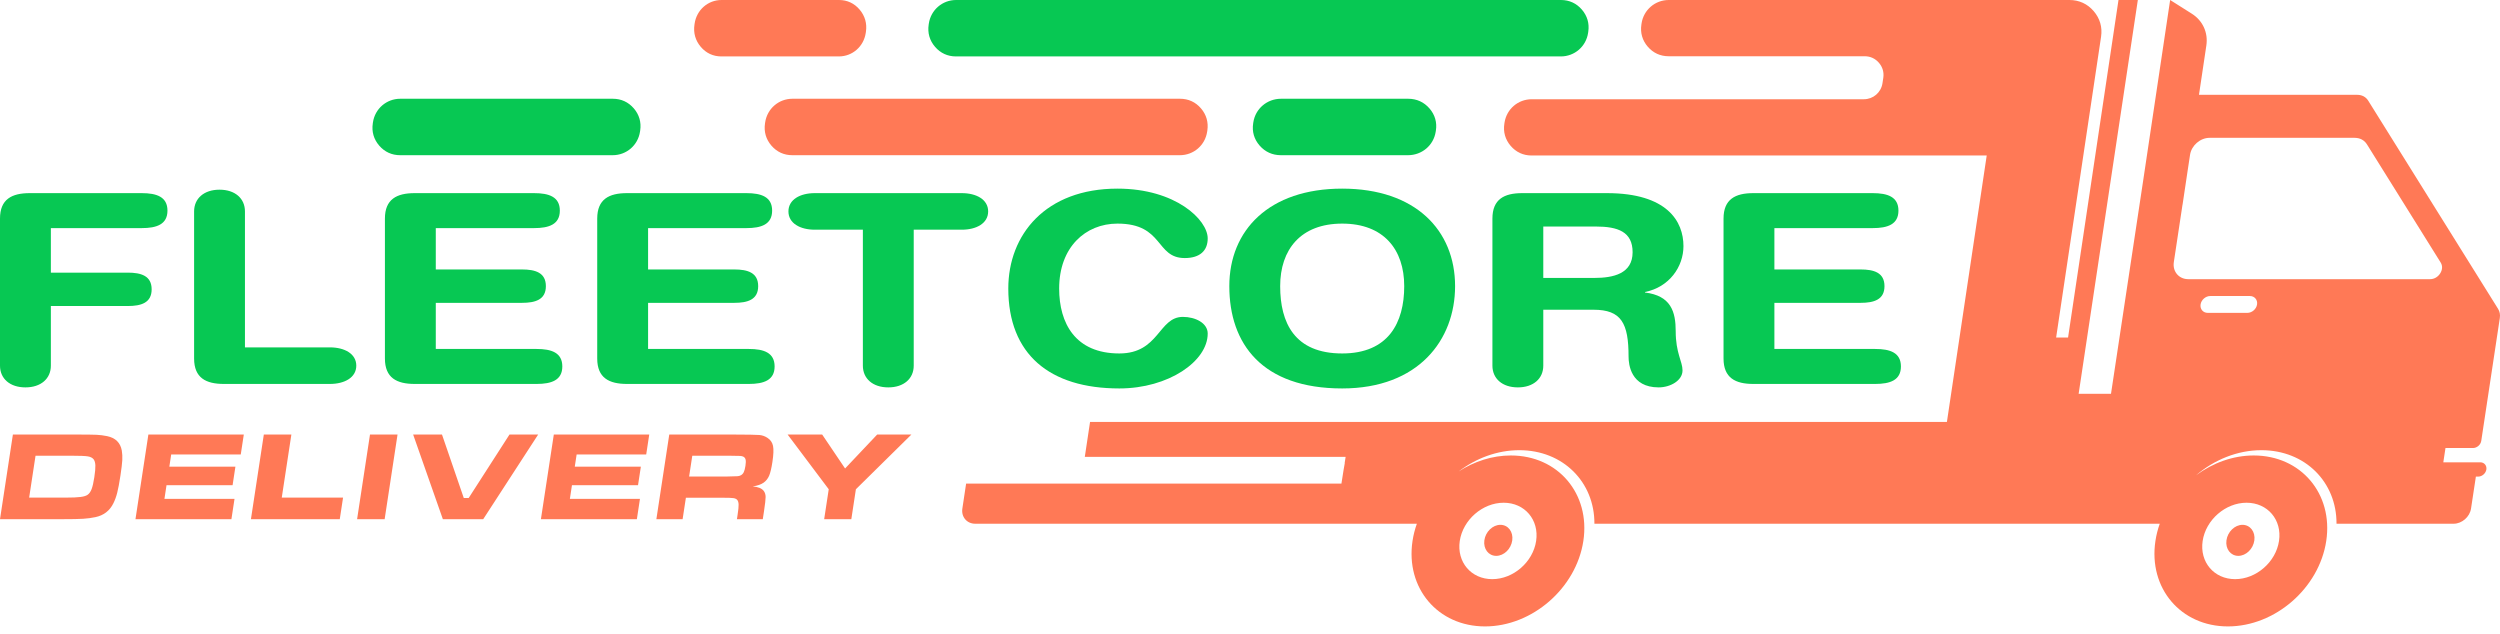
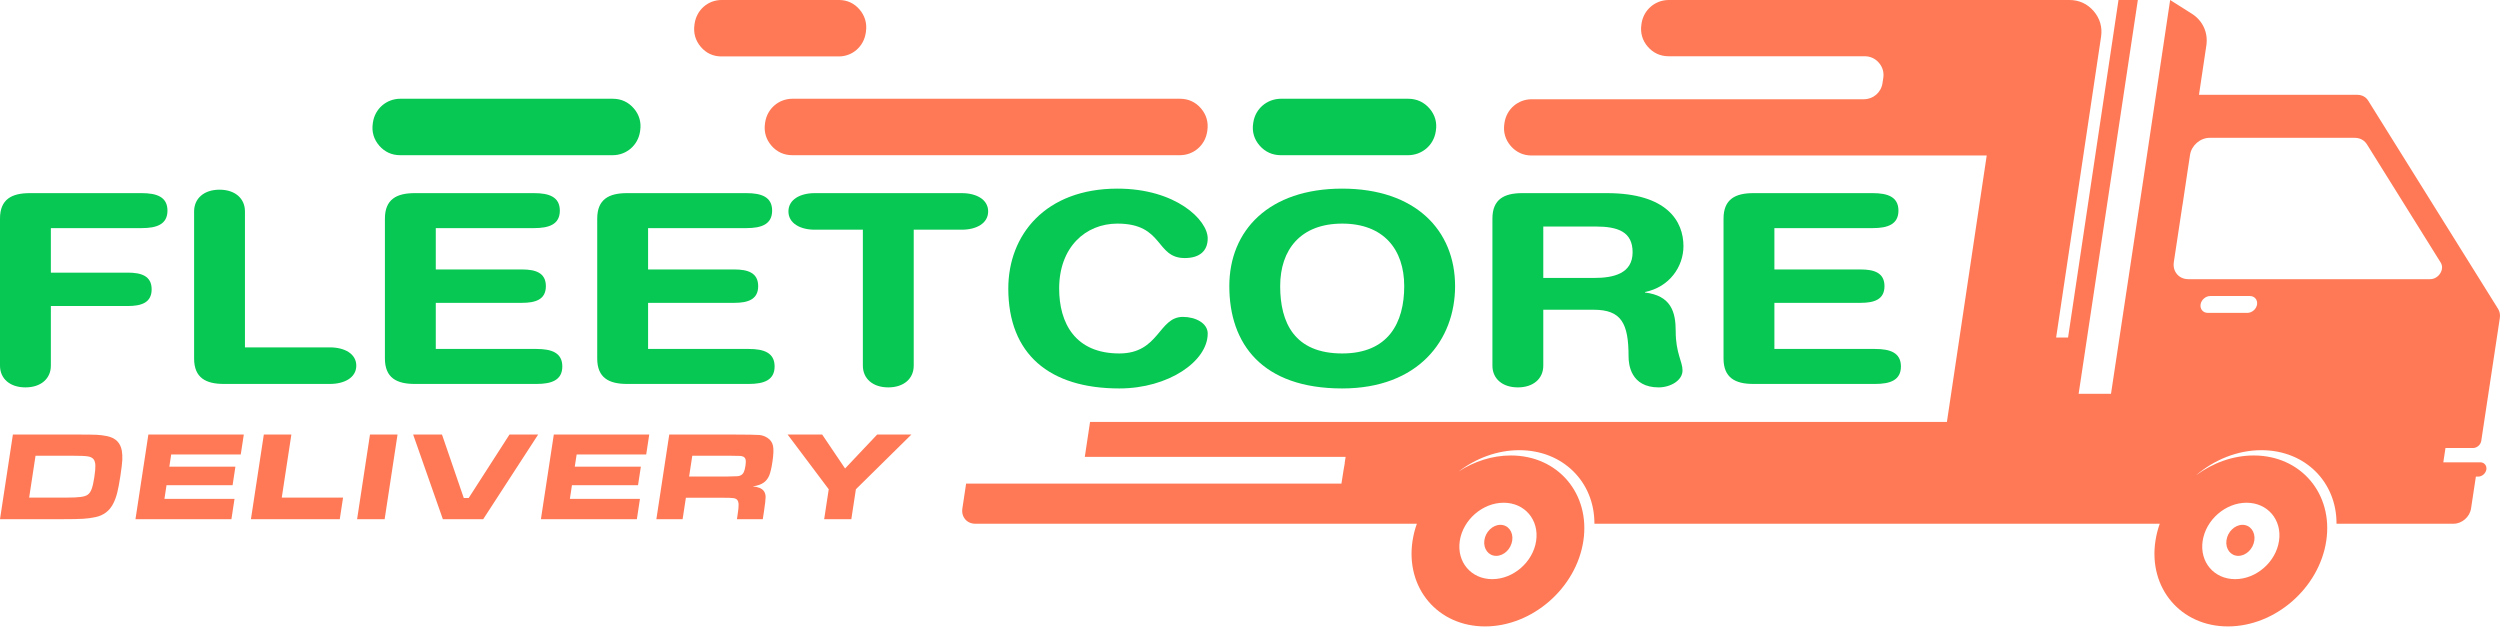
<svg xmlns="http://www.w3.org/2000/svg" width="217" height="55" viewBox="0 0 217 55" fill="none">
  <path fill-rule="evenodd" clip-rule="evenodd" d="M75.147 2.856L75.162 2.759C75.268 2.043 75.082 1.384 74.617 0.835C74.152 0.286 73.539 0 72.827 0H62.629C61.453 0 60.47 0.859 60.294 2.042L60.28 2.139C60.173 2.855 60.36 3.514 60.824 4.063C61.289 4.613 61.902 4.898 62.615 4.898H72.812C73.989 4.898 74.972 4.039 75.147 2.856Z" fill="#FF7956" />
  <path fill-rule="evenodd" clip-rule="evenodd" d="M191.01 26.426C191.071 26.024 191.45 25.695 191.851 25.695H195.293C195.695 25.695 195.974 26.024 195.913 26.426C195.853 26.829 195.474 27.157 195.071 27.157H191.63C191.228 27.157 190.949 26.829 191.01 26.426ZM195 43.637C193.17 43.637 191.464 45.122 191.19 46.954C190.917 48.785 192.179 50.27 194.009 50.27C195.84 50.27 197.545 48.785 197.819 46.954C198.093 45.122 196.831 43.637 195 43.637ZM130.518 43.637C128.687 43.637 126.981 45.122 126.708 46.954C126.434 48.785 127.696 50.27 129.527 50.27C131.357 50.27 133.063 48.785 133.337 46.954C133.61 45.122 132.348 43.637 130.518 43.637ZM189.442 17.762L189.446 17.764L189.893 14.777L190.095 13.441C190.218 12.627 190.981 11.963 191.794 11.963L204.374 11.963C204.845 11.963 205.222 12.162 205.454 12.535L211.854 22.793C212.025 23.069 212.008 23.42 211.807 23.733C211.607 24.046 211.281 24.232 210.932 24.232L189.942 24.232C189.128 24.232 188.565 23.568 188.688 22.754L189.442 17.762ZM83.533 44.142C83.423 44.868 83.925 45.46 84.65 45.46H122.983C122.811 45.943 122.684 46.442 122.607 46.954C121.989 51.051 124.806 54.373 128.901 54.373C132.996 54.373 136.816 51.051 137.435 46.954C138.054 42.857 135.236 39.535 131.141 39.535C129.529 39.535 127.958 40.051 126.61 40.925C128.114 39.774 129.964 39.076 131.874 39.076C135.68 39.076 138.41 41.85 138.395 45.46H187.467C187.295 45.943 187.168 46.442 187.091 46.954C186.472 51.051 189.29 54.373 193.384 54.373C197.479 54.373 201.3 51.051 201.918 46.954C202.537 42.857 199.718 39.535 195.624 39.535C193.818 39.535 192.065 40.182 190.616 41.257C192.188 39.909 194.203 39.076 196.289 39.076C200.096 39.076 202.826 41.85 202.81 45.46H212.971C213.696 45.46 214.377 44.868 214.486 44.142L214.906 41.37H215.102C215.444 41.37 215.765 41.09 215.817 40.749C215.868 40.408 215.631 40.128 215.289 40.128L214.469 40.128H212.08L212.267 38.888H214.656C215 38.888 215.323 38.608 215.374 38.262L216.984 27.609C217.03 27.305 216.979 27.043 216.829 26.802L205.562 8.74C205.355 8.408 205.019 8.23 204.598 8.23H190.871L191.511 3.947C191.677 2.834 191.2 1.79 190.249 1.189L188.369 6.22733e-05L186.037 15.608L186.037 15.609L183.235 34.18H181.915H180.426C182.128 22.79 183.861 11.395 185.564 6.22733e-05H183.885L179.508 29.297H178.472L182.373 3.188C182.496 2.36 182.276 1.599 181.73 0.964C181.184 0.33 180.464 0 179.628 0H144.851C143.659 0 142.663 0.859 142.486 2.039L142.472 2.136C142.365 2.849 142.555 3.505 143.025 4.052C143.496 4.598 144.116 4.882 144.837 4.882H161.853C162.346 4.882 162.77 5.078 163.092 5.452C163.413 5.826 163.542 6.275 163.469 6.763L163.399 7.224C163.277 8.029 162.597 8.614 161.783 8.614H132.956C131.769 8.614 130.777 9.463 130.594 10.636L130.579 10.734C130.467 11.449 130.654 12.109 131.124 12.659C131.595 13.21 132.217 13.497 132.941 13.497H170.193H172.447L168.992 36.621C149.247 36.621 114.361 36.621 94.617 36.621L94.161 39.656H116.801L116.716 40.199H116.727L116.619 40.815L116.437 41.974H83.859L83.533 44.142Z" fill="#FF7956" />
  <path fill-rule="evenodd" clip-rule="evenodd" d="M68.784 8.572H102.43C103.151 8.572 103.772 8.857 104.242 9.404C104.713 9.952 104.903 10.609 104.798 11.324L104.783 11.421C104.609 12.607 103.611 13.471 102.416 13.471H68.769C68.048 13.471 67.427 13.185 66.956 12.637C66.486 12.089 66.296 11.431 66.402 10.715L66.417 10.618C66.594 9.434 67.59 8.572 68.784 8.572Z" fill="#FF7956" />
  <path fill-rule="evenodd" clip-rule="evenodd" d="M53.181 13.471H34.731C34.008 13.471 33.387 13.186 32.915 12.639C32.443 12.091 32.252 11.434 32.358 10.719L32.372 10.621C32.547 9.436 33.547 8.572 34.745 8.572H53.196C53.919 8.572 54.541 8.858 55.013 9.406C55.485 9.954 55.675 10.612 55.568 11.328L55.553 11.425C55.377 12.609 54.378 13.471 53.181 13.471Z" fill="#07C853" />
  <path fill-rule="evenodd" clip-rule="evenodd" d="M194.648 45.555C193.98 45.555 193.356 46.158 193.256 46.902C193.156 47.646 193.617 48.249 194.286 48.249C194.955 48.249 195.578 47.646 195.678 46.902C195.778 46.158 195.317 45.555 194.648 45.555Z" fill="#FF7956" />
  <path fill-rule="evenodd" clip-rule="evenodd" d="M130.234 45.555C129.565 45.555 128.942 46.158 128.842 46.902C128.742 47.646 129.203 48.249 129.872 48.249C130.541 48.249 131.164 47.646 131.264 46.902C131.364 46.158 130.903 45.555 130.234 45.555Z" fill="#FF7956" />
  <path d="M68.366 37.718H71.365L73.353 40.664L76.139 37.718H79.109L74.291 42.468L73.895 45.065H71.538L71.934 42.468L68.366 37.718ZM59.815 41.364H63.025C63.583 41.353 63.917 41.344 64.025 41.335C64.133 41.325 64.229 41.298 64.313 41.25C64.421 41.19 64.504 41.099 64.561 40.98C64.619 40.859 64.667 40.678 64.705 40.433C64.741 40.195 64.746 40.015 64.719 39.895C64.691 39.778 64.625 39.691 64.521 39.638C64.446 39.602 64.354 39.581 64.245 39.574C64.135 39.567 63.818 39.561 63.295 39.557H60.09L59.815 41.364ZM56.973 45.065L58.092 37.718H63.603C64.895 37.722 65.666 37.734 65.918 37.758C66.169 37.782 66.404 37.865 66.619 38.008C66.878 38.177 67.039 38.41 67.099 38.706C67.16 39.003 67.141 39.469 67.044 40.105C66.963 40.639 66.869 41.034 66.764 41.285C66.658 41.537 66.5 41.737 66.292 41.888C66.067 42.049 65.749 42.161 65.336 42.221C65.807 42.258 66.131 42.392 66.303 42.625C66.402 42.765 66.453 42.934 66.456 43.134C66.457 43.332 66.411 43.749 66.314 44.384L66.21 45.065H63.965L64.025 44.674C64.087 44.267 64.117 43.975 64.111 43.802C64.106 43.628 64.07 43.495 64 43.402C63.929 43.316 63.821 43.262 63.675 43.239C63.531 43.215 63.222 43.204 62.751 43.204H59.535L59.251 45.065H56.973ZM48.071 37.718H56.354L56.091 39.447H50.052L49.891 40.505H55.627L55.381 42.113H49.646L49.465 43.303H55.548L55.28 45.065H46.951L48.071 37.718ZM35.861 37.718H38.365L40.256 43.226H40.682L44.224 37.718H46.712L41.943 45.065H38.44L35.861 37.718ZM32.115 37.718H34.506L33.387 45.065H30.996L32.115 37.718ZM22.9 37.718H25.291L24.457 43.193H29.777L29.492 45.065H21.781L22.9 37.718ZM12.879 37.718H21.162L20.898 39.447H14.86L14.699 40.505H20.434L20.189 42.113H14.454L14.273 43.303H20.356L20.087 45.065H11.759L12.879 37.718ZM2.53 43.193H5.703C6.288 43.193 6.721 43.174 7.002 43.136C7.285 43.099 7.489 43.033 7.616 42.939C7.757 42.837 7.87 42.671 7.955 42.446C8.04 42.219 8.118 41.878 8.187 41.423C8.257 40.968 8.286 40.626 8.278 40.396C8.268 40.167 8.218 39.991 8.128 39.869C8.023 39.737 7.857 39.651 7.626 39.614C7.397 39.576 6.934 39.557 6.236 39.557H3.084L2.53 43.193ZM0 45.065L1.119 37.718H6.516C7.472 37.718 8.098 37.725 8.391 37.74C8.684 37.755 8.987 37.793 9.299 37.857C10.024 38.008 10.449 38.425 10.572 39.106C10.617 39.365 10.63 39.642 10.615 39.938C10.598 40.235 10.545 40.681 10.454 41.281C10.354 41.939 10.261 42.434 10.174 42.772C10.089 43.11 9.977 43.417 9.839 43.692C9.518 44.338 8.999 44.737 8.282 44.887C7.946 44.959 7.593 45.007 7.221 45.03C6.848 45.054 6.242 45.065 5.403 45.065H0V45.065Z" fill="#FF7956" />
-   <path fill-rule="evenodd" clip-rule="evenodd" d="M137.847 2.853L137.861 2.755C137.969 2.04 137.778 1.382 137.307 0.834C136.836 0.286 136.214 0 135.492 0H87.809H82.992C81.799 0 80.802 0.859 80.623 2.042L80.609 2.139C80.501 2.855 80.69 3.514 81.161 4.063C81.633 4.613 82.255 4.898 82.978 4.898H85.751H135.478C136.672 4.898 137.671 4.037 137.847 2.853Z" fill="#07C853" />
  <path fill-rule="evenodd" clip-rule="evenodd" d="M122.23 8.572H111.194C109.983 8.572 108.971 9.432 108.79 10.614L108.775 10.712C108.665 11.428 108.857 12.087 109.336 12.636C109.814 13.185 110.446 13.471 111.179 13.471H122.215C123.422 13.471 124.431 12.619 124.617 11.442L124.633 11.344C124.747 10.627 124.557 9.964 124.078 9.412C123.6 8.86 122.966 8.572 122.23 8.572Z" fill="#07C853" />
  <path d="M149.603 31.118V18.972C149.603 17.293 150.626 16.764 152.187 16.764H162.55C163.843 16.764 164.785 17.086 164.785 18.282C164.785 19.478 163.843 19.8 162.55 19.8H154.017V23.389H161.501C162.658 23.389 163.573 23.665 163.573 24.838C163.573 26.011 162.658 26.287 161.501 26.287H154.017V30.29H162.766C164.058 30.29 165 30.611 165 31.808C165 33.004 164.058 33.326 162.766 33.326H152.187C150.626 33.326 149.603 32.797 149.603 31.118Z" fill="#07C853" />
  <path d="M129.542 31.739V18.972C129.542 17.293 130.565 16.764 132.127 16.764H139.475C144.724 16.764 146.124 19.225 146.124 21.364C146.124 23.159 144.886 24.93 142.786 25.344V25.39C145.048 25.666 145.451 27.069 145.451 28.748C145.451 30.657 146.043 31.371 146.043 32.153C146.043 33.027 144.994 33.625 143.971 33.625C141.548 33.625 141.36 31.624 141.36 30.956C141.36 28.058 140.741 26.885 138.318 26.885H133.957V31.739C133.957 32.866 133.096 33.625 131.75 33.625C130.404 33.625 129.542 32.866 129.542 31.739ZM133.957 19.662V24.125H138.372C140.041 24.125 141.71 23.757 141.71 21.893C141.71 20.122 140.444 19.662 138.506 19.662H133.957Z" fill="#07C853" />
  <path d="M106.705 24.838C106.705 19.984 110.15 16.373 116.503 16.373C122.856 16.373 126.301 19.984 126.301 24.838C126.301 29.507 123.125 33.717 116.503 33.717C109.558 33.717 106.705 29.852 106.705 24.838ZM111.119 24.838C111.119 28.012 112.358 30.68 116.503 30.68C120.514 30.68 121.887 28.012 121.887 24.838C121.887 21.663 120.11 19.409 116.503 19.409C112.896 19.409 111.119 21.663 111.119 24.838Z" fill="#07C853" />
  <path d="M87.52 25.045C87.52 20.375 90.751 16.373 96.996 16.373C102.056 16.373 104.829 19.087 104.829 20.697C104.829 21.755 104.156 22.399 102.837 22.399C100.28 22.399 101.033 19.409 96.996 19.409C94.223 19.409 91.935 21.456 91.935 25.045C91.935 28.058 93.335 30.68 97.157 30.68C100.63 30.68 100.549 27.506 102.676 27.506C103.752 27.506 104.829 28.035 104.829 28.955C104.829 31.348 101.437 33.717 97.157 33.717C91.101 33.717 87.52 30.75 87.52 25.045Z" fill="#07C853" />
  <path d="M74.897 31.739V19.938H70.724C69.459 19.938 68.436 19.386 68.436 18.351C68.436 17.316 69.459 16.764 70.724 16.764H83.484C84.749 16.764 85.772 17.316 85.772 18.351C85.772 19.386 84.749 19.938 83.484 19.938H79.311V31.739C79.311 32.866 78.45 33.625 77.104 33.625C75.758 33.625 74.897 32.866 74.897 31.739Z" fill="#07C853" />
  <path d="M51.839 31.118V18.972C51.839 17.293 52.862 16.764 54.423 16.764H64.787C66.079 16.764 67.021 17.086 67.021 18.282C67.021 19.478 66.079 19.8 64.787 19.8H56.254V23.389H63.737C64.894 23.389 65.81 23.665 65.81 24.838C65.81 26.011 64.894 26.287 63.737 26.287H56.254V30.29H65.002C66.294 30.29 67.236 30.611 67.236 31.808C67.236 33.004 66.294 33.326 65.002 33.326H54.423C52.862 33.326 51.839 32.797 51.839 31.118Z" fill="#07C853" />
  <path d="M33.411 31.118V18.972C33.411 17.293 34.434 16.764 35.996 16.764H46.359C47.651 16.764 48.593 17.086 48.593 18.282C48.593 19.478 47.651 19.8 46.359 19.8H37.826V23.389H45.309C46.467 23.389 47.382 23.665 47.382 24.838C47.382 26.011 46.467 26.287 45.309 26.287H37.826V30.29H46.575C47.867 30.29 48.809 30.611 48.809 31.808C48.809 33.004 47.867 33.326 46.575 33.326H35.996C34.434 33.326 33.411 32.797 33.411 31.118Z" fill="#07C853" />
  <path d="M16.848 31.118V18.351C16.848 17.224 17.709 16.465 19.055 16.465C20.401 16.465 21.262 17.224 21.262 18.351V30.152H28.638C29.903 30.152 30.926 30.704 30.926 31.739C30.926 32.774 29.903 33.326 28.638 33.326H19.432C17.871 33.326 16.848 32.797 16.848 31.118Z" fill="#07C853" />
  <path d="M0 31.739V18.972C0 17.293 1.023 16.764 2.584 16.764H12.302C13.594 16.764 14.536 17.086 14.536 18.282C14.536 19.478 13.594 19.8 12.302 19.8H4.415V23.665H11.09C12.248 23.665 13.163 23.941 13.163 25.114C13.163 26.287 12.248 26.563 11.09 26.563H4.415V31.739C4.415 32.866 3.553 33.625 2.207 33.625C0.861 33.625 0 32.866 0 31.739Z" fill="#07C853" />
</svg>